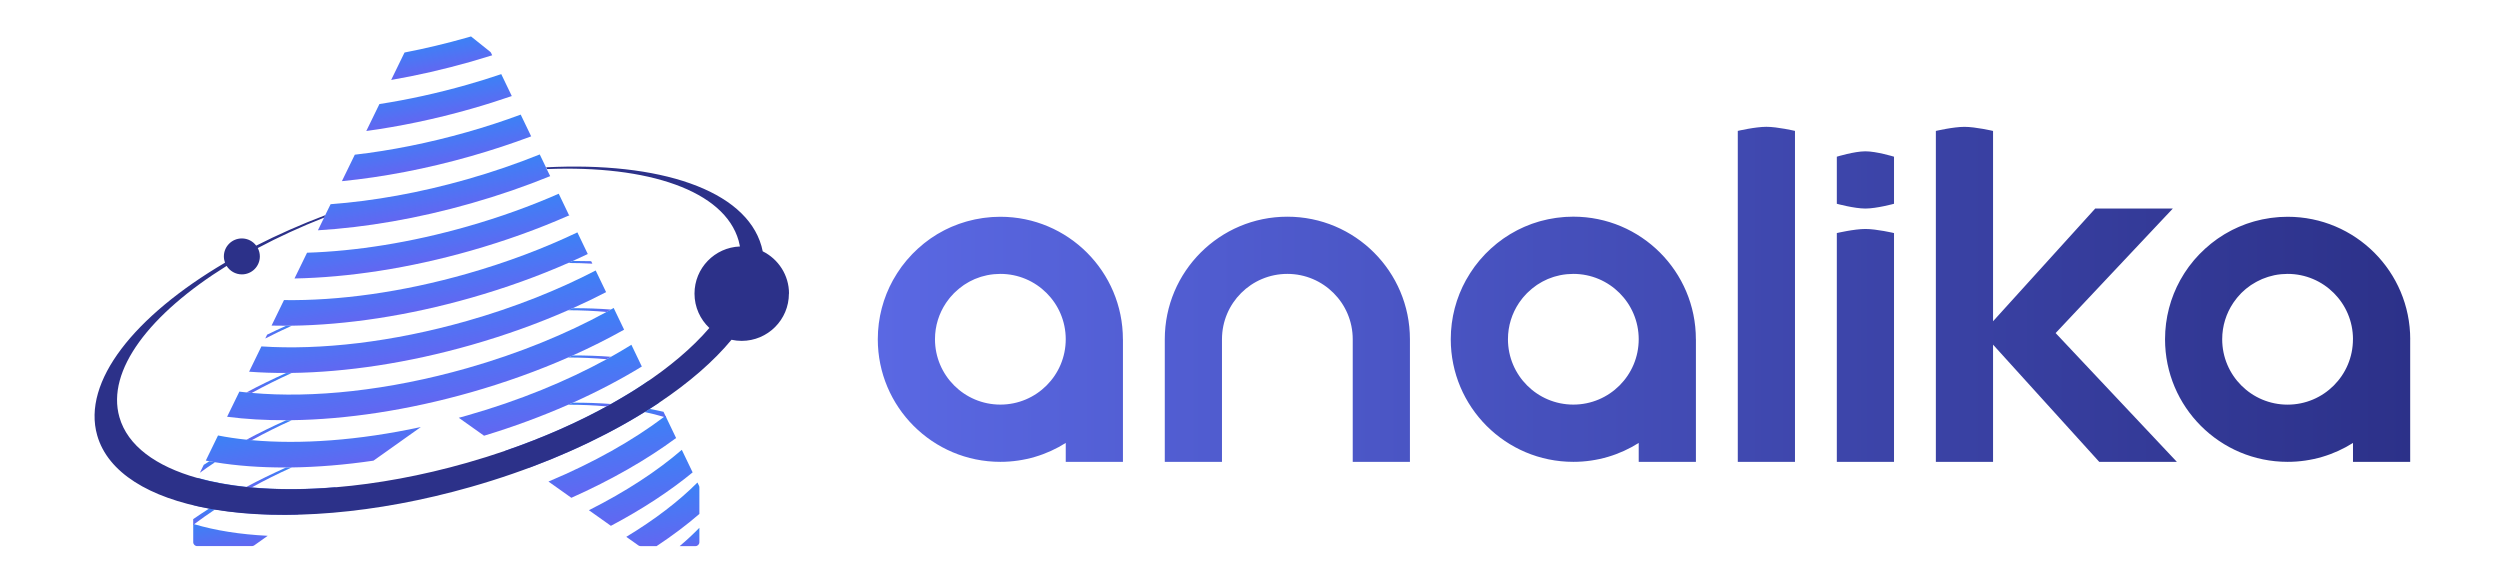
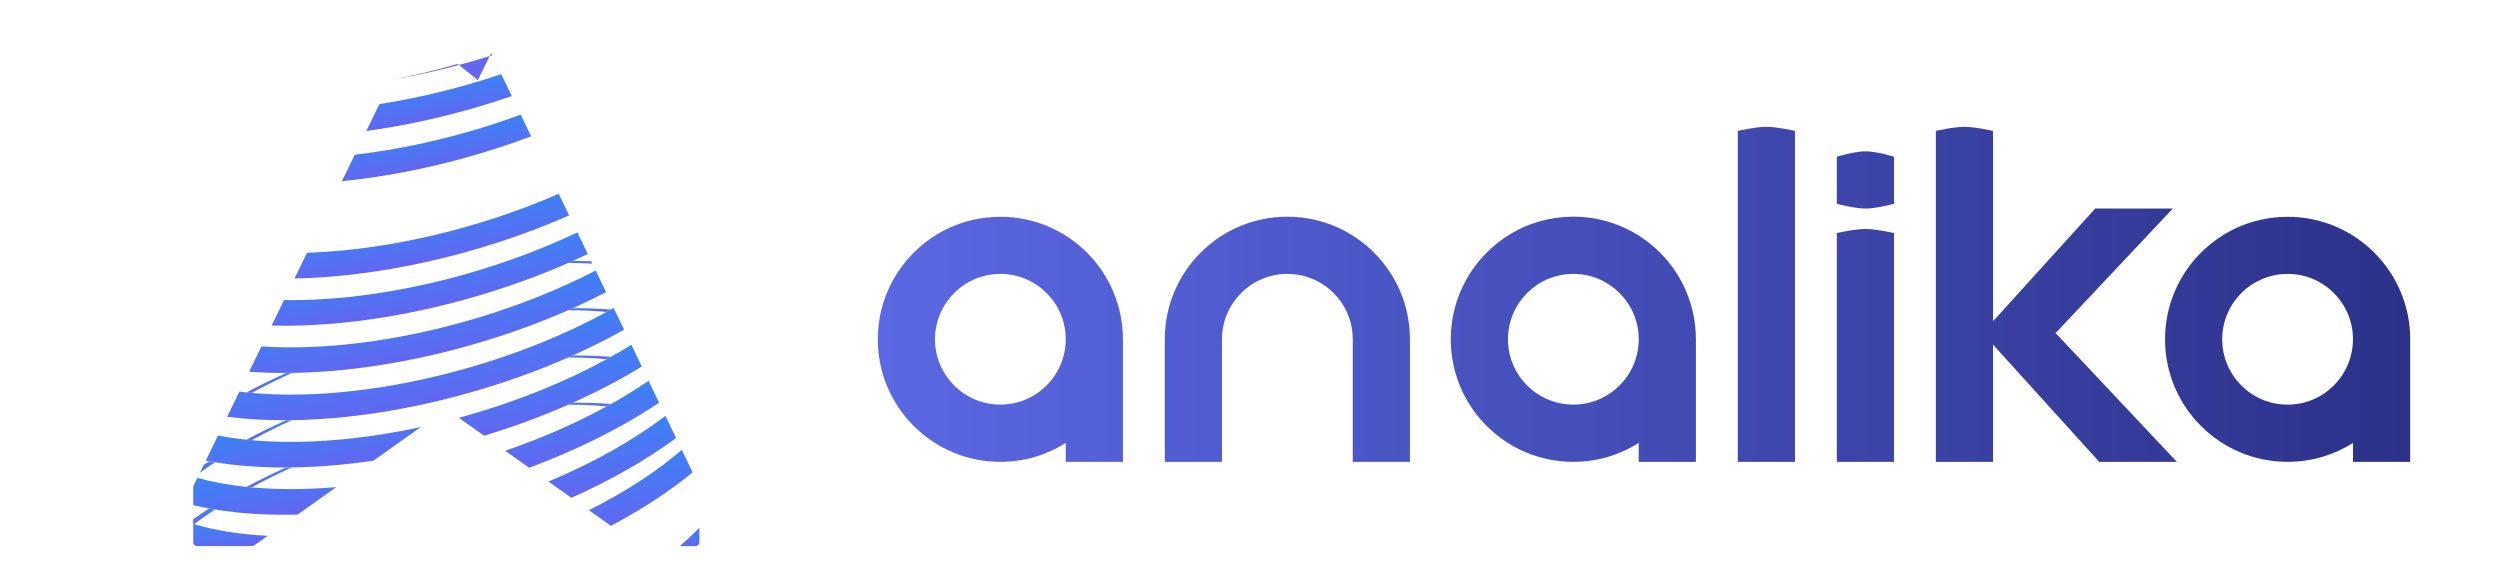
<svg xmlns="http://www.w3.org/2000/svg" xmlns:xlink="http://www.w3.org/1999/xlink" id="Calque_1" data-name="Calque 1" viewBox="0 0 696.72 162.51">
  <defs>
    <style>
      .cls-1 {
        fill: #2c3189;
      }

      .cls-2 {
        fill: url(#Dégradé_sans_nom_39);
      }

      .cls-3 {
        fill: url(#Dégradé_sans_nom_31);
      }

      .cls-4 {
        fill: url(#Dégradé_sans_nom_31-16);
      }

      .cls-5 {
        fill: url(#Dégradé_sans_nom_31-17);
      }

      .cls-6 {
        fill: url(#Dégradé_sans_nom_31-11);
      }

      .cls-7 {
        fill: url(#Dégradé_sans_nom_31-10);
      }

      .cls-8 {
        fill: url(#Dégradé_sans_nom_31-12);
      }

      .cls-9 {
        fill: url(#Dégradé_sans_nom_31-13);
      }

      .cls-10 {
        fill: url(#Dégradé_sans_nom_31-15);
      }

      .cls-11 {
        fill: url(#Dégradé_sans_nom_31-18);
      }

      .cls-12 {
        fill: url(#Dégradé_sans_nom_31-14);
      }

      .cls-13 {
        fill: url(#Dégradé_sans_nom_31-19);
      }

      .cls-14 {
        fill: url(#Dégradé_sans_nom_31-29);
      }

      .cls-15 {
        fill: url(#Dégradé_sans_nom_31-28);
      }

      .cls-16 {
        fill: url(#Dégradé_sans_nom_31-25);
      }

      .cls-17 {
        fill: url(#Dégradé_sans_nom_31-24);
      }

      .cls-18 {
        fill: url(#Dégradé_sans_nom_31-27);
      }

      .cls-19 {
        fill: url(#Dégradé_sans_nom_31-26);
      }

      .cls-20 {
        fill: url(#Dégradé_sans_nom_31-20);
      }

      .cls-21 {
        fill: url(#Dégradé_sans_nom_31-21);
      }

      .cls-22 {
        fill: url(#Dégradé_sans_nom_31-22);
      }

      .cls-23 {
        fill: url(#Dégradé_sans_nom_31-23);
      }

      .cls-24 {
        fill: url(#Dégradé_sans_nom_31-2);
      }

      .cls-25 {
        fill: url(#Dégradé_sans_nom_31-3);
      }

      .cls-26 {
        fill: url(#Dégradé_sans_nom_31-4);
      }

      .cls-27 {
        fill: url(#Dégradé_sans_nom_31-6);
      }

      .cls-28 {
        fill: url(#Dégradé_sans_nom_31-7);
      }

      .cls-29 {
        fill: url(#Dégradé_sans_nom_31-5);
      }

      .cls-30 {
        fill: url(#Dégradé_sans_nom_31-9);
      }

      .cls-31 {
        fill: url(#Dégradé_sans_nom_31-8);
      }
    </style>
    <linearGradient id="Dégradé_sans_nom_39" data-name="Dégradé sans nom 39" x1="244.63" y1="82.03" x2="671.69" y2="82.03" gradientUnits="userSpaceOnUse">
      <stop offset="0" stop-color="#5a68e3" />
      <stop offset="1" stop-color="#2c3189" />
    </linearGradient>
    <linearGradient id="Dégradé_sans_nom_31" data-name="Dégradé sans nom 31" x1="123.26" y1="19.77" x2="121.86" y2="11.81" gradientUnits="userSpaceOnUse">
      <stop offset="0" stop-color="#6366f1" />
      <stop offset="1" stop-color="#3b82f6" />
    </linearGradient>
    <linearGradient id="Dégradé_sans_nom_31-2" data-name="Dégradé sans nom 31" x1="122.61" y1="33.05" x2="121.01" y2="23.97" xlink:href="#Dégradé_sans_nom_31" />
    <linearGradient id="Dégradé_sans_nom_31-3" data-name="Dégradé sans nom 31" x1="122.02" y1="46.32" x2="120.26" y2="36.31" xlink:href="#Dégradé_sans_nom_31" />
    <linearGradient id="Dégradé_sans_nom_31-4" data-name="Dégradé sans nom 31" x1="121.5" y1="59.57" x2="119.55" y2="48.48" xlink:href="#Dégradé_sans_nom_31" />
    <linearGradient id="Dégradé_sans_nom_31-5" data-name="Dégradé sans nom 31" x1="120.66" y1="86.05" x2="118.24" y2="72.3" xlink:href="#Dégradé_sans_nom_31" />
    <linearGradient id="Dégradé_sans_nom_31-6" data-name="Dégradé sans nom 31" x1="120.34" y1="99.27" x2="117.64" y2="83.93" xlink:href="#Dégradé_sans_nom_31" />
    <linearGradient id="Dégradé_sans_nom_31-7" data-name="Dégradé sans nom 31" x1="120.1" y1="112.48" x2="117.08" y2="95.35" xlink:href="#Dégradé_sans_nom_31" />
    <linearGradient id="Dégradé_sans_nom_31-8" data-name="Dégradé sans nom 31" x1="88.62" y1="131.11" x2="86.11" y2="116.9" xlink:href="#Dégradé_sans_nom_31" />
    <linearGradient id="Dégradé_sans_nom_31-9" data-name="Dégradé sans nom 31" x1="154.87" y1="117.91" x2="151.77" y2="100.35" xlink:href="#Dégradé_sans_nom_31" />
    <linearGradient id="Dégradé_sans_nom_31-10" data-name="Dégradé sans nom 31" x1="74.92" y1="144.82" x2="72.33" y2="130.12" xlink:href="#Dégradé_sans_nom_31" />
    <linearGradient id="Dégradé_sans_nom_31-11" data-name="Dégradé sans nom 31" x1="163.75" y1="127.49" x2="160.61" y2="109.67" xlink:href="#Dégradé_sans_nom_31" />
    <linearGradient id="Dégradé_sans_nom_31-12" data-name="Dégradé sans nom 31" x1="64.74" y1="153.17" x2="63.19" y2="144.35" xlink:href="#Dégradé_sans_nom_31" />
    <linearGradient id="Dégradé_sans_nom_31-13" data-name="Dégradé sans nom 31" x1="172.11" y1="136.45" x2="169" y2="118.79" xlink:href="#Dégradé_sans_nom_31" />
    <linearGradient id="Dégradé_sans_nom_31-14" data-name="Dégradé sans nom 31" x1="121.05" y1="72.82" x2="118.87" y2="60.48" xlink:href="#Dégradé_sans_nom_31" />
    <linearGradient id="Dégradé_sans_nom_31-15" data-name="Dégradé sans nom 31" x1="158.51" y1="60.16" x2="158.49" y2="60.04" xlink:href="#Dégradé_sans_nom_31" />
    <linearGradient id="Dégradé_sans_nom_31-16" data-name="Dégradé sans nom 31" x1="77.8" y1="93.65" x2="77.37" y2="91.21" xlink:href="#Dégradé_sans_nom_31" />
    <linearGradient id="Dégradé_sans_nom_31-17" data-name="Dégradé sans nom 31" x1="179.97" y1="144.83" x2="176.94" y2="127.66" xlink:href="#Dégradé_sans_nom_31" />
    <linearGradient id="Dégradé_sans_nom_31-18" data-name="Dégradé sans nom 31" x1="161.83" y1="74.06" x2="161.54" y2="72.39" xlink:href="#Dégradé_sans_nom_31" />
    <linearGradient id="Dégradé_sans_nom_31-19" data-name="Dégradé sans nom 31" x1="75.32" y1="108.6" x2="74.66" y2="104.85" xlink:href="#Dégradé_sans_nom_31" />
    <linearGradient id="Dégradé_sans_nom_31-20" data-name="Dégradé sans nom 31" x1="186.31" y1="151.6" x2="183.62" y2="136.36" xlink:href="#Dégradé_sans_nom_31" />
    <linearGradient id="Dégradé_sans_nom_31-21" data-name="Dégradé sans nom 31" x1="164.55" y1="87.73" x2="164.09" y2="85.1" xlink:href="#Dégradé_sans_nom_31" />
    <linearGradient id="Dégradé_sans_nom_31-22" data-name="Dégradé sans nom 31" x1="57.99" y1="131.35" x2="57.53" y2="128.69" xlink:href="#Dégradé_sans_nom_31" />
    <linearGradient id="Dégradé_sans_nom_31-23" data-name="Dégradé sans nom 31" x1="75.32" y1="121.76" x2="74.66" y2="118.02" xlink:href="#Dégradé_sans_nom_31" />
    <linearGradient id="Dégradé_sans_nom_31-24" data-name="Dégradé sans nom 31" x1="192.65" y1="152.41" x2="191.81" y2="147.63" xlink:href="#Dégradé_sans_nom_31" />
    <linearGradient id="Dégradé_sans_nom_31-25" data-name="Dégradé sans nom 31" x1="164.55" y1="100.9" x2="164.09" y2="98.27" xlink:href="#Dégradé_sans_nom_31" />
    <linearGradient id="Dégradé_sans_nom_31-26" data-name="Dégradé sans nom 31" x1="57.16" y1="145.71" x2="56.51" y2="142.03" xlink:href="#Dégradé_sans_nom_31" />
    <linearGradient id="Dégradé_sans_nom_31-27" data-name="Dégradé sans nom 31" x1="75.32" y1="134.93" x2="74.66" y2="131.18" xlink:href="#Dégradé_sans_nom_31" />
    <linearGradient id="Dégradé_sans_nom_31-28" data-name="Dégradé sans nom 31" x1="164.55" y1="114.06" x2="164.09" y2="111.43" xlink:href="#Dégradé_sans_nom_31" />
    <linearGradient id="Dégradé_sans_nom_31-29" data-name="Dégradé sans nom 31" x1="182.9" y1="116.87" x2="182.35" y2="113.73" xlink:href="#Dégradé_sans_nom_31" />
  </defs>
  <path class="cls-2" d="M484.3,36.48s4.86-1.14,7.97-1.14,7.97,1.14,7.97,1.14v92.23h-15.94V36.48ZM511.9,56.79s4.86,1.33,7.97,1.33,7.97-1.33,7.97-1.33v-13.12s-4.86-1.5-7.97-1.5-7.97,1.5-7.97,1.5v13.12ZM511.9,128.71h15.94v-63.76s-4.86-1.14-7.97-1.14-7.97,1.14-7.97,1.14v63.76ZM392.93,94.55c0-18.87-15.29-34.16-34.16-34.16s-34.16,15.29-34.16,34.16v34.16h15.94v-34.16c0-10.06,8.16-18.22,18.22-18.22s18.22,8.16,18.22,18.22v34.16h15.94v-34.16ZM572.89,92.81l32.65-34.69h-21.63l-28.47,31.41v-53.04s-4.86-1.14-7.97-1.14-7.97,1.14-7.97,1.14v92.23h15.94v-32.67l29.6,32.67h21.63l-33.79-35.9ZM472.63,94.55v34.16h-15.94v-5.27c-5.27,3.33-11.52,5.27-18.22,5.27-18.87,0-34.16-15.29-34.16-34.16,0-5.98,1.54-11.6,4.24-16.49h0s.04-.07.07-.11c.31-.56.64-1.1.98-1.64.08-.12.15-.24.23-.36.35-.54.71-1.07,1.09-1.59.03-.04.05-.07.08-.11.42-.57.86-1.12,1.31-1.66.07-.08.14-.17.22-.25.38-.45.77-.88,1.18-1.31.1-.11.2-.21.3-.32.96-.98,1.97-1.91,3.04-2.77.12-.09.24-.19.35-.28.44-.34.89-.68,1.34-1,.12-.09.24-.17.36-.26.57-.39,1.14-.77,1.73-1.12.04-.02.08-.05.12-.07.54-.32,1.09-.63,1.66-.93.16-.08.32-.17.48-.25.49-.25,1-.49,1.5-.71.13-.06.25-.12.38-.17.63-.27,1.26-.52,1.91-.76.13-.05.26-.09.39-.13.53-.18,1.06-.35,1.59-.51.19-.06.38-.11.57-.16.57-.16,1.14-.3,1.73-.42.1-.02.21-.05.31-.07.68-.14,1.36-.26,2.06-.36.18-.03.36-.05.55-.07.54-.07,1.07-.12,1.62-.17.2-.02.41-.03.61-.05.71-.04,1.43-.07,2.15-.07,18.87,0,34.16,15.29,34.16,34.16ZM456.69,94.55c0-10.06-8.16-18.22-18.22-18.22-.56,0-1.11.03-1.66.08-.14.01-.28.03-.42.04-.52.06-1.04.13-1.54.24-.02,0-.05,0-.07.01-.52.11-1.03.24-1.54.39-.14.04-.27.08-.41.13-.45.15-.9.31-1.33.49-.05.02-.11.04-.16.06-.47.2-.92.42-1.37.66-.14.07-.28.15-.41.23-.37.21-.73.43-1.09.66-.08.05-.16.1-.24.16-.4.27-.79.57-1.16.87-.14.11-.27.22-.4.34-.29.25-.58.51-.85.77-.09.09-.19.18-.29.27-.33.33-.64.69-.95,1.04-.12.14-.24.29-.36.44-.22.28-.44.57-.64.86-.09.13-.18.25-.27.38-1.93,2.89-3.06,6.36-3.06,10.09,0,10.06,8.16,18.22,18.22,18.22s18.22-8.16,18.22-18.22ZM671.69,94.55v34.16h-15.94v-5.27c-5.27,3.33-11.52,5.27-18.22,5.27-18.86,0-34.16-15.29-34.16-34.16,0-5.98,1.54-11.6,4.24-16.49h0c.03-.05.06-.1.09-.15.3-.54.62-1.06.94-1.58.08-.13.17-.26.25-.39.34-.52.69-1.04,1.06-1.54.04-.05.07-.1.11-.15.41-.56.85-1.11,1.3-1.64.08-.09.16-.18.23-.27.38-.44.76-.87,1.16-1.28.1-.11.21-.22.32-.33.96-.98,1.97-1.91,3.04-2.77.12-.1.24-.19.36-.28.44-.34.88-.67,1.33-1,.12-.09.24-.18.37-.26.57-.39,1.14-.77,1.73-1.12.04-.02.08-.05.12-.07.54-.32,1.09-.63,1.65-.92.16-.08.32-.17.48-.25.49-.25,1-.49,1.51-.71.13-.06.25-.12.38-.17.63-.27,1.27-.52,1.91-.76.13-.05.26-.09.39-.13.53-.18,1.06-.35,1.6-.51.19-.06.38-.11.57-.16.57-.16,1.15-.3,1.73-.42.1-.02.2-.05.31-.07.68-.14,1.37-.26,2.06-.36.18-.03.36-.05.55-.07.54-.07,1.08-.12,1.62-.17.2-.02.41-.03.61-.05.71-.04,1.43-.07,2.15-.07,18.86,0,34.16,15.29,34.16,34.16ZM655.75,94.55c0-10.06-8.16-18.22-18.22-18.22-.56,0-1.11.03-1.66.08-.14.01-.28.03-.42.04-.52.06-1.04.13-1.54.24-.02,0-.05,0-.07.01-.52.11-1.03.24-1.54.4-.14.04-.27.08-.41.13-.45.15-.9.31-1.34.49-.05.02-.1.04-.15.06-.47.2-.92.42-1.37.66-.14.07-.27.15-.4.22-.38.21-.75.44-1.11.67-.07.05-.15.09-.23.14-.41.28-.79.57-1.18.88-.13.11-.26.21-.39.32-.3.26-.6.52-.88.8-.09.08-.18.16-.26.25-.34.34-.65.7-.96,1.06-.12.14-.23.28-.34.42-.23.29-.46.6-.68.91-.08.11-.16.22-.24.34-1.93,2.89-3.06,6.37-3.06,10.1,0,10.06,8.16,18.22,18.22,18.22s18.22-8.16,18.22-18.22ZM312.95,94.55v34.16h-15.94v-5.27c-5.27,3.33-11.52,5.27-18.22,5.27-18.87,0-34.16-15.29-34.16-34.16,0-5.98,1.54-11.6,4.24-16.49h0s.04-.07.07-.11c.31-.56.64-1.1.98-1.64.08-.12.15-.24.23-.36.35-.54.71-1.07,1.09-1.59.03-.04.05-.07.08-.11.42-.57.86-1.12,1.31-1.65.07-.08.14-.17.22-.25.38-.45.77-.88,1.18-1.31.1-.11.2-.21.3-.32.96-.98,1.97-1.91,3.04-2.77.12-.09.24-.19.35-.28.44-.34.89-.68,1.34-1,.12-.09.24-.17.36-.26.57-.39,1.14-.77,1.73-1.12.04-.02.08-.05.12-.07.54-.32,1.09-.63,1.65-.92.16-.08.32-.17.48-.25.49-.25.99-.49,1.5-.71.13-.06.26-.12.39-.17.63-.27,1.26-.52,1.91-.75.13-.05.26-.09.39-.13.53-.18,1.06-.35,1.59-.51.19-.06.38-.11.58-.16.57-.16,1.14-.3,1.72-.42.1-.02.21-.05.31-.07.68-.14,1.36-.26,2.06-.36.18-.03.36-.05.55-.07.54-.07,1.07-.12,1.62-.17.2-.02.41-.03.61-.05.71-.04,1.43-.07,2.15-.07,18.87,0,34.16,15.29,34.16,34.16ZM297.01,94.55c0-10.06-8.16-18.22-18.22-18.22-.56,0-1.11.03-1.66.08-.14.01-.28.03-.42.04-.52.06-1.03.13-1.54.24-.02,0-.05,0-.07.01-.52.11-1.03.24-1.54.39-.14.04-.27.08-.41.13-.45.15-.9.31-1.33.49-.05.02-.11.04-.16.06-.47.2-.92.42-1.37.66-.14.07-.28.15-.41.23-.37.21-.73.43-1.09.66-.08.05-.16.1-.24.16-.4.27-.79.57-1.16.87-.14.11-.27.22-.4.34-.29.25-.58.51-.85.77-.09.09-.19.18-.29.27-.33.33-.64.69-.95,1.04-.12.14-.24.29-.36.44-.22.28-.44.57-.64.86-.09.13-.18.25-.27.38-1.93,2.89-3.06,6.36-3.06,10.09,0,10.06,8.16,18.22,18.22,18.22s18.22-8.16,18.22-18.22Z" />
  <g>
    <g>
-       <path class="cls-3" d="M136.87,14.78l.3.63c-1.94.61-3.9,1.2-5.89,1.77-7.56,2.15-15.02,3.85-22.27,5.1l3.66-7.51.09-.14c5.71-1.1,11.55-2.49,17.46-4.17.35-.1.7-.2,1.05-.3l5.3,4.24c.1.08.18.17.25.27l.06.11Z" />
+       <path class="cls-3" d="M136.87,14.78l.3.63c-1.94.61-3.9,1.2-5.89,1.77-7.56,2.15-15.02,3.85-22.27,5.1c5.71-1.1,11.55-2.49,17.46-4.17.35-.1.7-.2,1.05-.3l5.3,4.24c.1.08.18.17.25.27l.06.11Z" />
      <path class="cls-24" d="M139.7,20.67l2.93,6.1c-3.69,1.27-7.48,2.47-11.35,3.57-9.99,2.85-19.82,4.89-29.2,6.17l3.66-7.51c7.91-1.22,16.13-3.01,24.48-5.39,3.23-.92,6.39-1.9,9.48-2.95Z" />
      <path class="cls-25" d="M145.11,31.93l2.92,6.07c-5.36,2.01-10.96,3.86-16.74,5.51-12.44,3.55-24.61,5.85-36.01,6.98l3.6-7.38c9.97-1.15,20.55-3.24,31.34-6.31,5.14-1.46,10.11-3.09,14.89-4.86Z" />
-       <path class="cls-26" d="M153.35,49.08c-6.95,2.83-14.34,5.39-22.07,7.59-14.9,4.25-29.42,6.71-42.68,7.51l1.72-3.53h0s.32-.68.32-.68v-.02s1.49-3.04,1.49-3.04c11.88-.89,24.81-3.17,38.06-6.95,7.08-2.02,13.85-4.35,20.23-6.92l1.72,3.57v.03s.23.46.23.46v.03s.96,1.96.96,1.96Z" />
      <path class="cls-29" d="M163.79,70.8c-1.36.65-2.75,1.29-4.15,1.92-.43.19-.86.38-1.29.57,0,0,0,0,0,0-8.37,3.68-17.45,6.96-27.05,9.7-17.7,5.04-34.86,7.57-50,7.78-.53,0-1.05.01-1.57.01h0c-1.37,0-2.72,0-4.05-.04l3.46-7.11c15.15.22,32.81-2.15,51.09-7.37,11.08-3.16,21.42-7.08,30.68-11.5l2.89,6.02Z" />
      <path class="cls-27" d="M168.9,81.42c-2.97,1.54-6.06,3.03-9.26,4.46-.43.19-.86.38-1.29.57h0c-8.37,3.68-17.45,6.96-27.05,9.7-17.69,5.04-34.85,7.57-49.99,7.78h0c-.53,0-1.06.01-1.58.01h0c-3.56.01-7-.1-10.31-.35l3.43-7.05c16.44,1.08,36.5-1.17,57.38-7.12,13.16-3.75,25.27-8.58,35.78-14.04l2.9,6.03Z" />
      <path class="cls-28" d="M173.92,91.88c-4.47,2.51-9.25,4.91-14.29,7.17-.43.19-.86.38-1.29.57h0c-8.37,3.68-17.44,6.96-27.05,9.7-17.69,5.04-34.85,7.57-49.99,7.78h0c-.53,0-1.05.01-1.58.01h0c-5.82.02-11.32-.3-16.43-.96l1.85-3.79.72-1.48.85-1.74c.64.08,1.29.16,1.94.22.49.05.98.1,1.48.14,16.92,1.53,38.05-.63,60.09-6.91,14.46-4.12,27.64-9.54,38.84-15.67h0c.41-.23.82-.45,1.22-.68h0c.25-.14.49-.28.74-.42l.24.5.42.87,2.25,4.68Z" />
      <path class="cls-31" d="M117.27,119.02l-13.19,9.36c-7.95,1.17-15.6,1.79-22.79,1.89-.53,0-1.05.01-1.58.01h0c-7.12.03-13.77-.47-19.8-1.46-.54-.09-1.07-.18-1.6-.28-.32-.06-.65-.12-.96-.18l3.41-7c2.5.49,5.14.88,7.9,1.17h0c.49.05.98.1,1.47.14h0c13.58,1.23,29.85.08,47.14-3.66Z" />
      <path class="cls-30" d="M178.86,102.15c-5.83,3.57-12.27,6.95-19.22,10.07-.43.19-.86.38-1.29.57h0c-7.32,3.22-15.17,6.13-23.45,8.64l-7.04-5c.79-.21,1.58-.43,2.38-.66,14.46-4.12,27.64-9.54,38.84-15.67.41-.23.82-.45,1.22-.68,1.95-1.09,3.84-2.21,5.66-3.34l2.01,4.19.55,1.15.35.72Z" />
      <path class="cls-7" d="M93.69,135.77l-10.76,7.64c-8.34.21-16.09-.28-23.02-1.42-.54-.09-1.07-.18-1.6-.28-1.53-.28-3.02-.59-4.46-.94v-4.97c0-.17.04-.33.11-.48l1.05-2.15c4.11,1.16,8.69,2,13.65,2.52h0c.49.05.98.1,1.47.14,7.18.65,15.12.64,23.56-.08Z" />
      <path class="cls-6" d="M183.7,112.22c-.87.58-1.75,1.16-2.65,1.73h0c-.46.29-.92.58-1.38.87-9.29,5.76-20.17,11.06-32.21,15.54l-6.68-4.74c10.34-3.55,19.87-7.75,28.27-12.35h0c.41-.22.82-.45,1.22-.67,3.73-2.09,7.24-4.26,10.48-6.48l2.94,6.11Z" />
      <path class="cls-8" d="M54.13,146.09c5.9,1.76,12.82,2.85,20.48,3.23l-3.76,2.67c-.19.13-.41.2-.64.2h-15.26c-.61,0-1.1-.49-1.1-1.1v-5.09c.09.03.18.06.28.08Z" />
      <path class="cls-9" d="M185.69,116.38l2.73,5.69c-8.14,6.01-18.02,11.68-29.19,16.66l-6.38-4.53c12.56-5.26,23.52-11.44,32.2-18.01.13-.1.26-.2.4-.3l.24.49Z" />
      <path class="cls-12" d="M158.61,60.02c-.09.04-.18.08-.27.12h0c-8.37,3.68-17.45,6.96-27.05,9.7-17.39,4.96-34.27,7.48-49.22,7.77l.21-.43.41-.84,2.88-5.91c13.61-.43,28.9-2.82,44.65-7.31,9.06-2.58,17.61-5.67,25.49-9.13l2.68,5.59.21.45Z" />
      <path class="cls-10" d="M158.67,60.14c-.11,0-.22,0-.32,0,.09-.04.18-.08.27-.12l.06.12Z" />
-       <path class="cls-4" d="M81.29,90.78c-2.53,1.15-4.99,2.34-7.37,3.56l.53-1.08c1.72-.84,3.48-1.66,5.27-2.46h0c.52,0,1.05,0,1.57-.01Z" />
      <path class="cls-5" d="M190.01,125.36l3.02,6.29c-6.36,5.23-14.04,10.27-22.78,14.89l-6.13-4.35c10.22-5.14,19.01-10.88,25.89-16.83Z" />
      <path class="cls-11" d="M165.08,73.48c-2.19-.12-4.43-.18-6.73-.19.43-.19.87-.38,1.29-.57,1.73,0,3.44.02,5.11.07l.33.69Z" />
      <path class="cls-13" d="M81.3,103.95c-3.91,1.77-7.64,3.63-11.17,5.57-.5-.04-.99-.09-1.48-.14,3.52-1.88,7.22-3.68,11.06-5.41h0c.52,0,1.05,0,1.58-.01Z" />
-       <path class="cls-20" d="M194.8,135.33c.07.15.11.31.11.48v7.42c-3.54,3.06-7.53,6.06-11.93,8.97h-4.43c-.23,0-.45-.07-.64-.2l-3.37-2.39c7.92-4.79,14.63-9.92,19.83-15.14l.42.87Z" />
      <path class="cls-21" d="M170.28,86.26c-.4.23-.81.45-1.22.68h0c-3.41-.31-6.99-.47-10.72-.48.43-.19.86-.38,1.29-.57,3.68-.01,7.24.11,10.64.37Z" />
      <path class="cls-22" d="M59.91,128.83c-1.46.96-2.86,1.94-4.21,2.93l1.08-2.21c.51-.33,1.02-.66,1.54-.99.53.1,1.06.19,1.6.28Z" />
      <path class="cls-23" d="M81.3,117.11c-3.9,1.77-7.63,3.63-11.16,5.57h0c-.49-.04-.99-.09-1.47-.14,3.52-1.88,7.21-3.69,11.06-5.41h0c.52,0,1.05,0,1.58-.01Z" />
      <path class="cls-17" d="M194.91,147.09v4.01c0,.61-.49,1.1-1.1,1.1h-4.4c1.99-1.68,3.82-3.39,5.49-5.1Z" />
      <path class="cls-16" d="M170.28,99.43c-.4.23-.81.45-1.22.68-3.41-.31-6.99-.47-10.72-.48.43-.19.86-.38,1.29-.57,3.68-.01,7.24.11,10.64.37Z" />
      <path class="cls-19" d="M58.31,141.71c.53.1,1.06.19,1.6.28-2.03,1.35-3.96,2.71-5.79,4.09-.09.07-.18.14-.28.21v-1.61c1.44-1,2.93-1.99,4.46-2.96Z" />
      <path class="cls-18" d="M81.29,130.27c-3.9,1.77-7.63,3.63-11.16,5.57-.49-.04-.99-.09-1.47-.14,3.52-1.88,7.21-3.68,11.06-5.41h0c.52,0,1.05,0,1.58-.01Z" />
      <path class="cls-15" d="M170.28,112.59c-.4.23-.81.45-1.22.67h0c-3.41-.31-6.99-.47-10.71-.47.43-.19.86-.38,1.29-.57,3.68-.01,7.24.11,10.64.37Z" />
-       <path class="cls-14" d="M185.69,116.38c-.21-.07-.42-.13-.63-.19-1.72-.51-3.52-.96-5.4-1.36.46-.29.92-.58,1.38-.87h0c1.32.24,2.61.51,3.87.8h0s.54,1.13.54,1.13l.24.49Z" />
    </g>
-     <path class="cls-1" d="M219.86,81.83c0,7.28-5.9,13.17-13.17,13.17-.97,0-1.92-.11-2.83-.31-4.96,5.99-11.81,11.94-20.16,17.53-.17.12-.35.23-.52.35-.7.46-1.41.92-2.13,1.38h0c-.46.29-.92.58-1.38.87-1.45.9-2.94,1.79-4.47,2.67-.51.29-1.02.58-1.53.87-.02.01-.05.03-.07.04-12.14,6.79-26.53,12.78-42.35,17.29-26.72,7.62-52.21,9.49-71.38,6.34-.54-.09-1.07-.18-1.6-.28-16.64-3.04-28.21-10.01-31.18-20.42-4.26-14.96,10.34-33.25,35.62-48.12-.2-.55-.32-1.13-.32-1.75,0-2.77,2.24-5.01,5.01-5.01,1.64,0,3.09.79,4,2.01,5.99-3.05,12.43-5.9,19.26-8.49l-.32.67h0c-6.6,2.6-12.79,5.45-18.5,8.49.37.7.58,1.49.58,2.33,0,2.77-2.24,5.01-5.01,5.01-1.79,0-3.36-.95-4.25-2.36-21.44,13.33-33.58,29.15-29.88,42.15,2.27,7.96,10.15,13.7,21.72,16.95,10.38,2.92,23.73,3.84,38.66,2.58,11.45-.96,23.84-3.21,36.53-6.83,3.62-1.03,7.17-2.15,10.62-3.33,10.85-3.73,20.79-8.17,29.48-13.04.21-.12.42-.24.63-.36.06-.03.11-.06.17-.1.2-.11.39-.22.59-.34.23-.13.46-.26.69-.4.46-.26.91-.53,1.36-.8.05-.03.1-.06.14-.08.25-.15.49-.3.74-.44.24-.15.49-.3.73-.44.17-.11.34-.21.51-.31.34-.21.67-.42,1.01-.63.17-.11.33-.21.5-.32.5-.32.99-.63,1.47-.95,7.77-5.11,14.17-10.55,18.86-16.02-2.55-2.4-4.14-5.8-4.14-9.57,0-7.11,5.63-12.88,12.67-13.14-.1-.54-.22-1.08-.37-1.61-3.98-13.98-25.26-21.08-53.41-19.96v-.03s-.23-.46-.23-.46c31.48-1.61,55.53,6.24,60,21.94.14.49.25.98.35,1.47,4.34,2.15,7.33,6.62,7.33,11.79Z" />
  </g>
</svg>